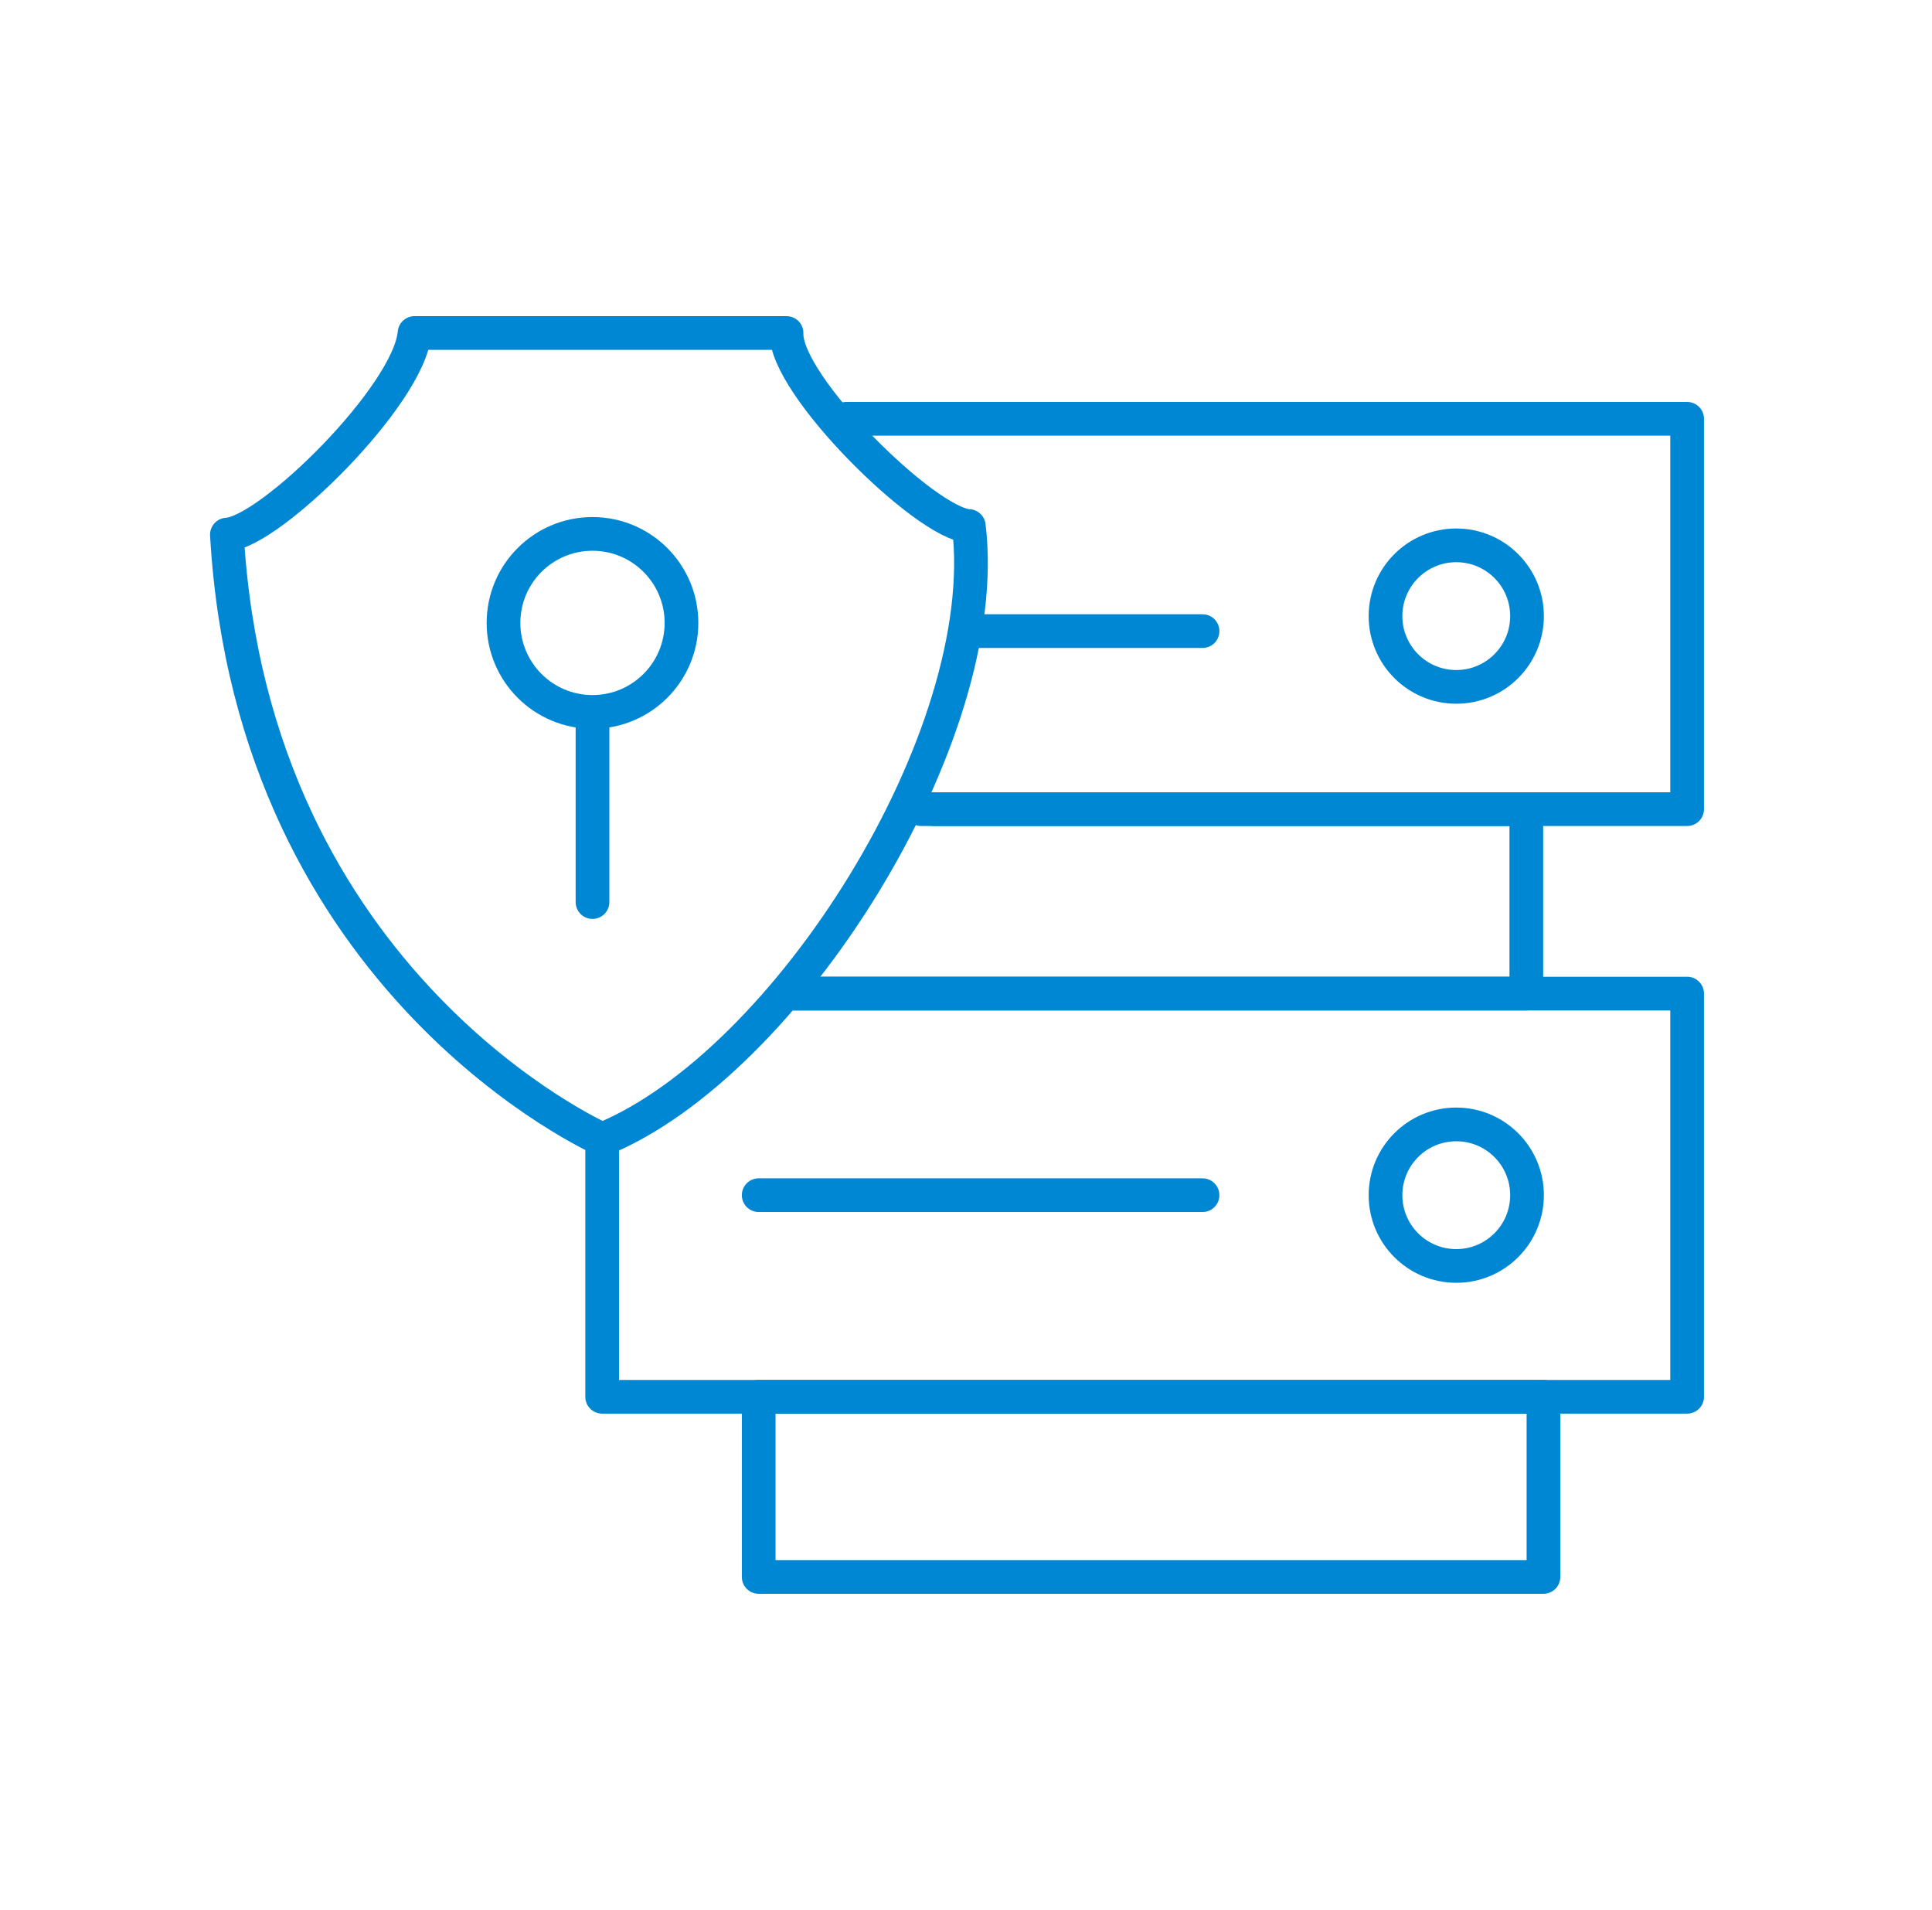
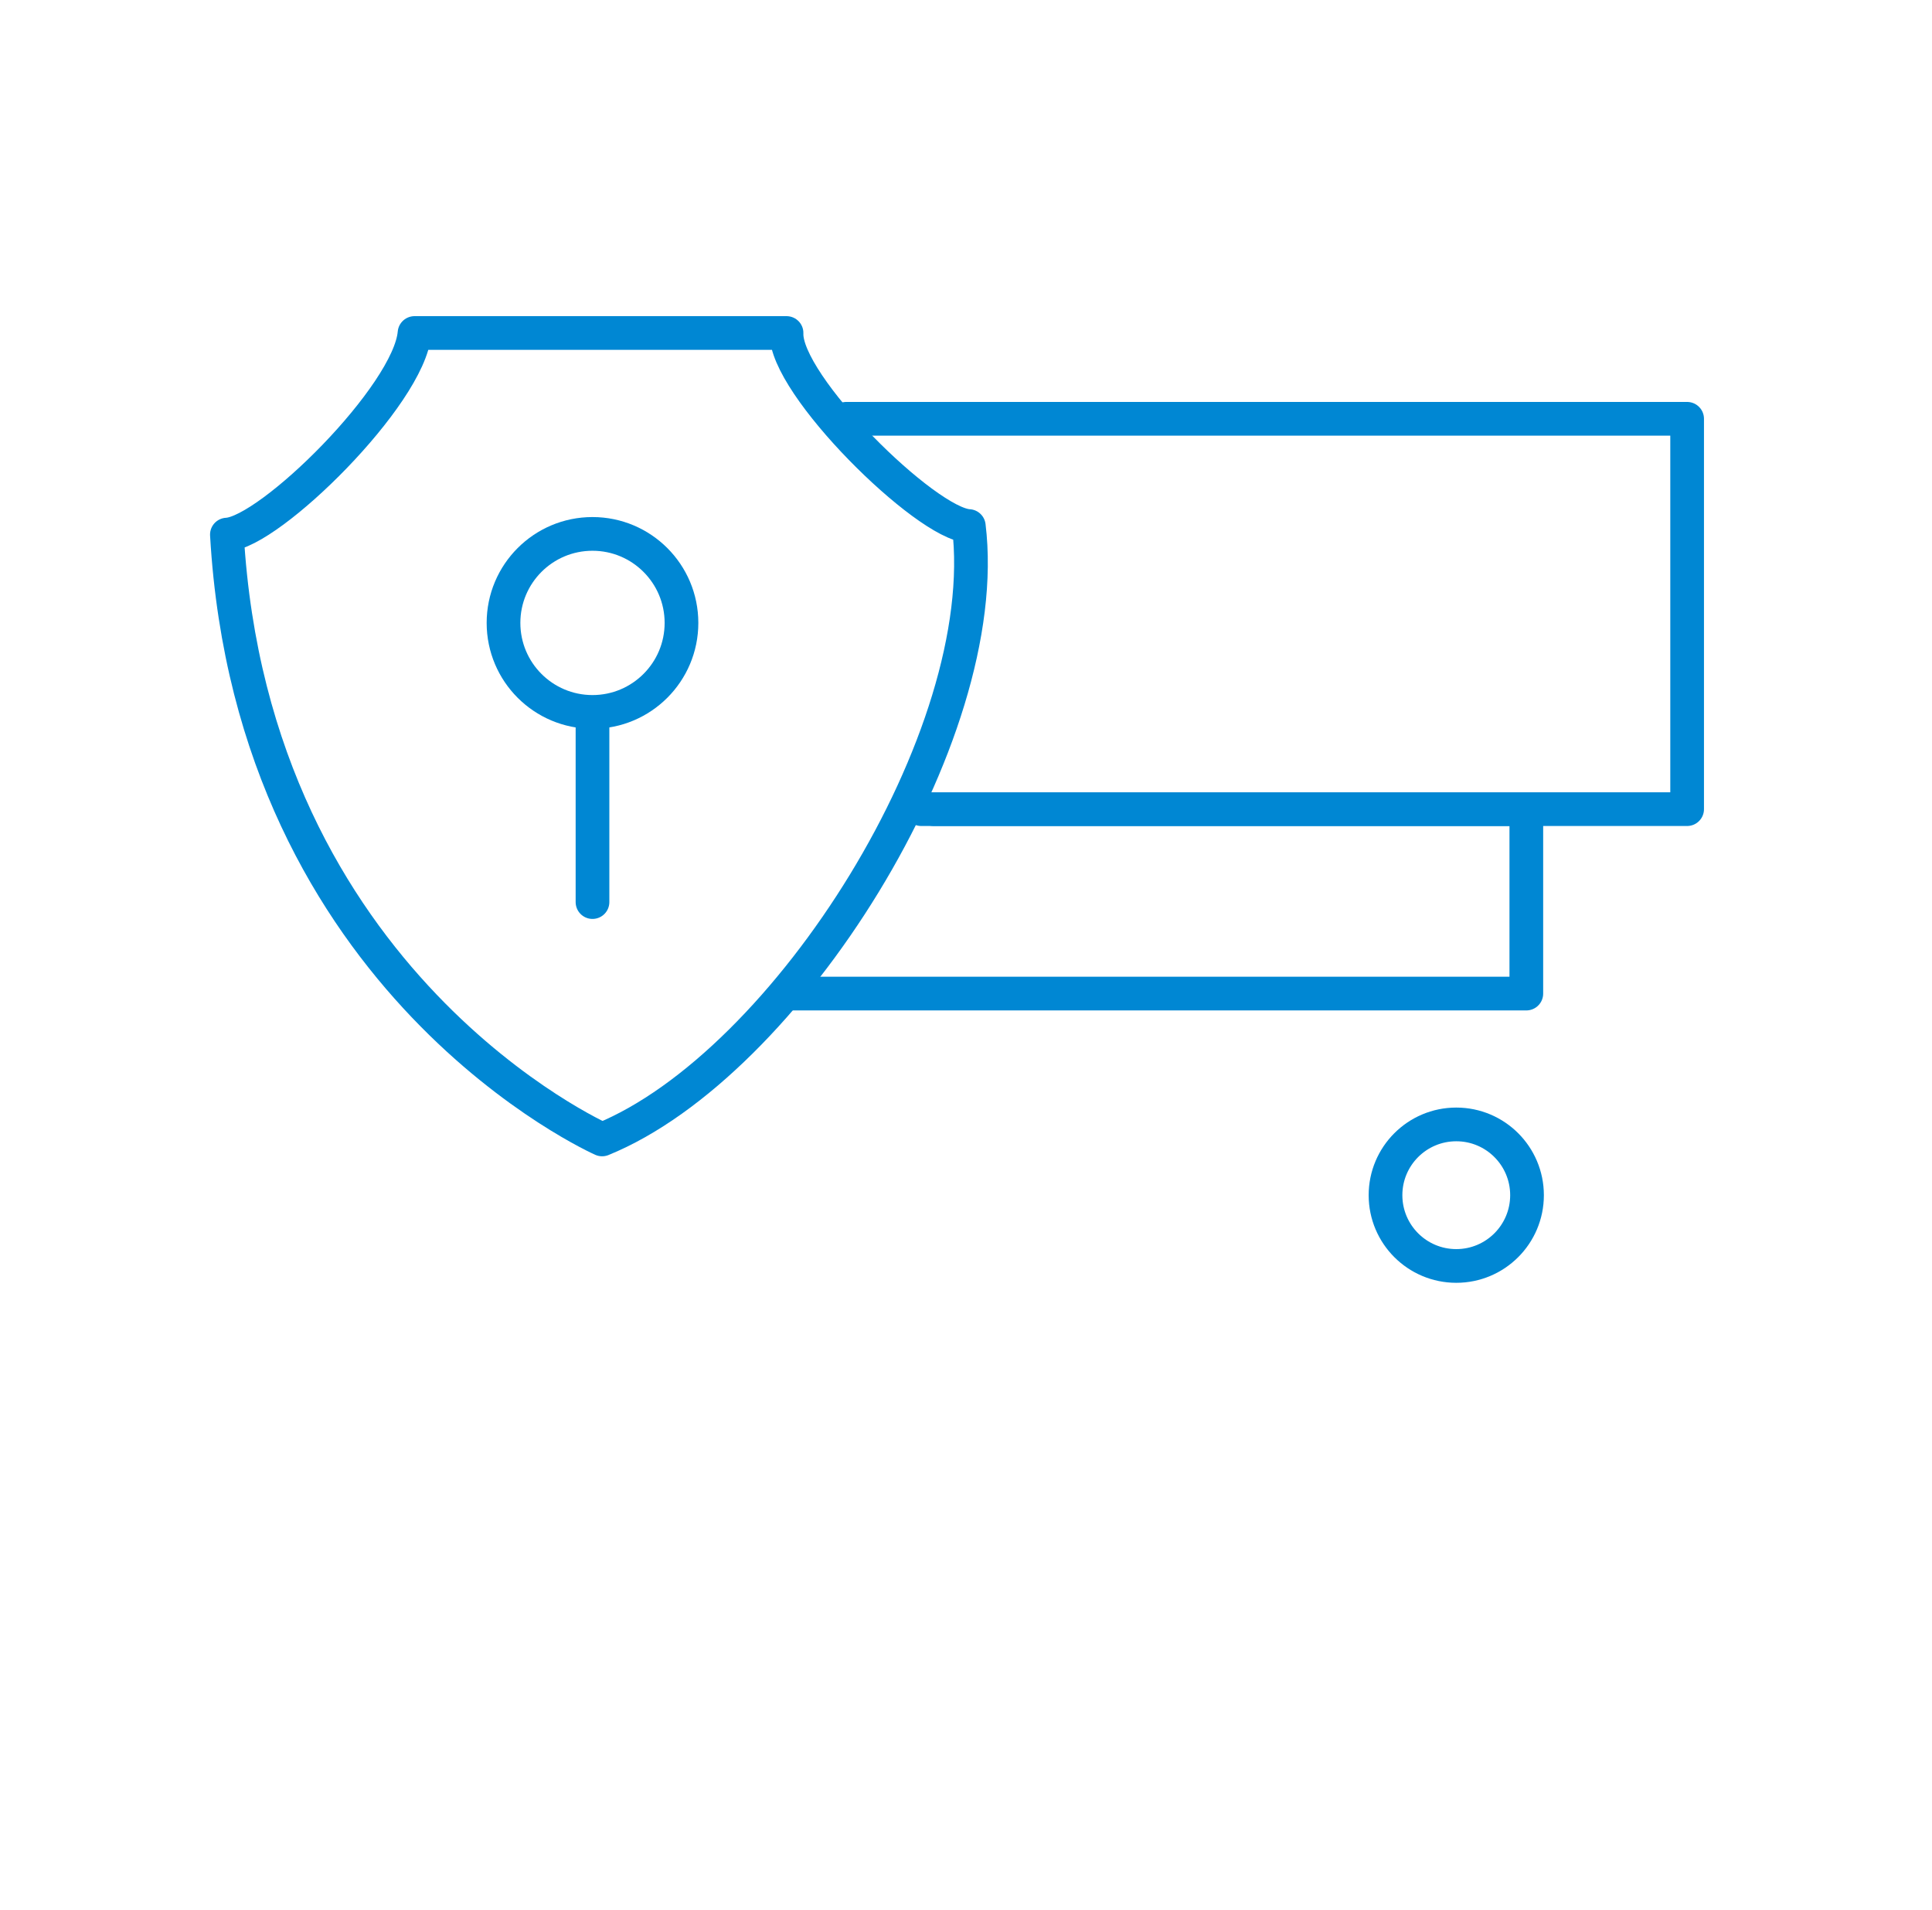
<svg xmlns="http://www.w3.org/2000/svg" width="86" height="85" viewBox="0 0 86 85" fill="none">
-   <path d="M68.705 62.162H33.772V70.18H68.705V62.162Z" stroke="#0087D3" stroke-width="1.5" stroke-linecap="round" stroke-linejoin="round" />
-   <path d="M26.804 50.837V62.163H75.1V44.219H35.092" stroke="#0087D3" stroke-width="1.5" stroke-linecap="round" stroke-linejoin="round" />
  <path d="M41.566 36.01H67.942V44.218H35.012" stroke="#0087D3" stroke-width="1.5" stroke-linecap="round" stroke-linejoin="round" />
  <path d="M37.669 18.638H75.1V36.01H41.009" stroke="#0087D3" stroke-width="1.5" stroke-linecap="round" stroke-linejoin="round" />
-   <path d="M64.824 30.569C66.563 30.569 67.973 29.159 67.973 27.419C67.973 25.68 66.563 24.27 64.824 24.27C63.084 24.27 61.674 25.68 61.674 27.419C61.674 29.159 63.084 30.569 64.824 30.569Z" stroke="#0087D3" stroke-width="1.5" stroke-linecap="round" stroke-linejoin="round" />
  <path d="M64.824 56.34C66.563 56.34 67.973 54.93 67.973 53.19C67.973 51.451 66.563 50.041 64.824 50.041C63.084 50.041 61.674 51.451 61.674 53.19C61.674 54.93 63.084 56.34 64.824 56.34Z" stroke="#0087D3" stroke-width="1.5" stroke-linecap="round" stroke-linejoin="round" />
-   <path d="M53.529 28.087H43.22" stroke="#0087D3" stroke-width="1.5" stroke-linecap="round" stroke-linejoin="round" />
-   <path d="M53.529 53.19H33.772" stroke="#0087D3" stroke-width="1.5" stroke-linecap="round" stroke-linejoin="round" />
  <path d="M26.803 50.709C26.803 50.709 11.245 43.837 10.1 23.792C12.009 23.697 18.213 17.588 18.452 14.82H35.012C34.916 17.111 41.216 23.315 43.125 23.411C44.27 32.764 35.012 47.368 26.803 50.709Z" stroke="#0087D3" stroke-width="1.5" stroke-linecap="round" stroke-linejoin="round" />
  <path d="M26.374 31.683C28.561 31.683 30.335 29.91 30.335 27.722C30.335 25.534 28.561 23.761 26.374 23.761C24.186 23.761 22.413 25.534 22.413 27.722C22.413 29.91 24.186 31.683 26.374 31.683Z" stroke="#0087D3" stroke-width="1.5" stroke-linecap="round" stroke-linejoin="round" />
  <path d="M26.374 40.146V32.162" stroke="#0087D3" stroke-width="1.5" stroke-linecap="round" stroke-linejoin="round" />
</svg>